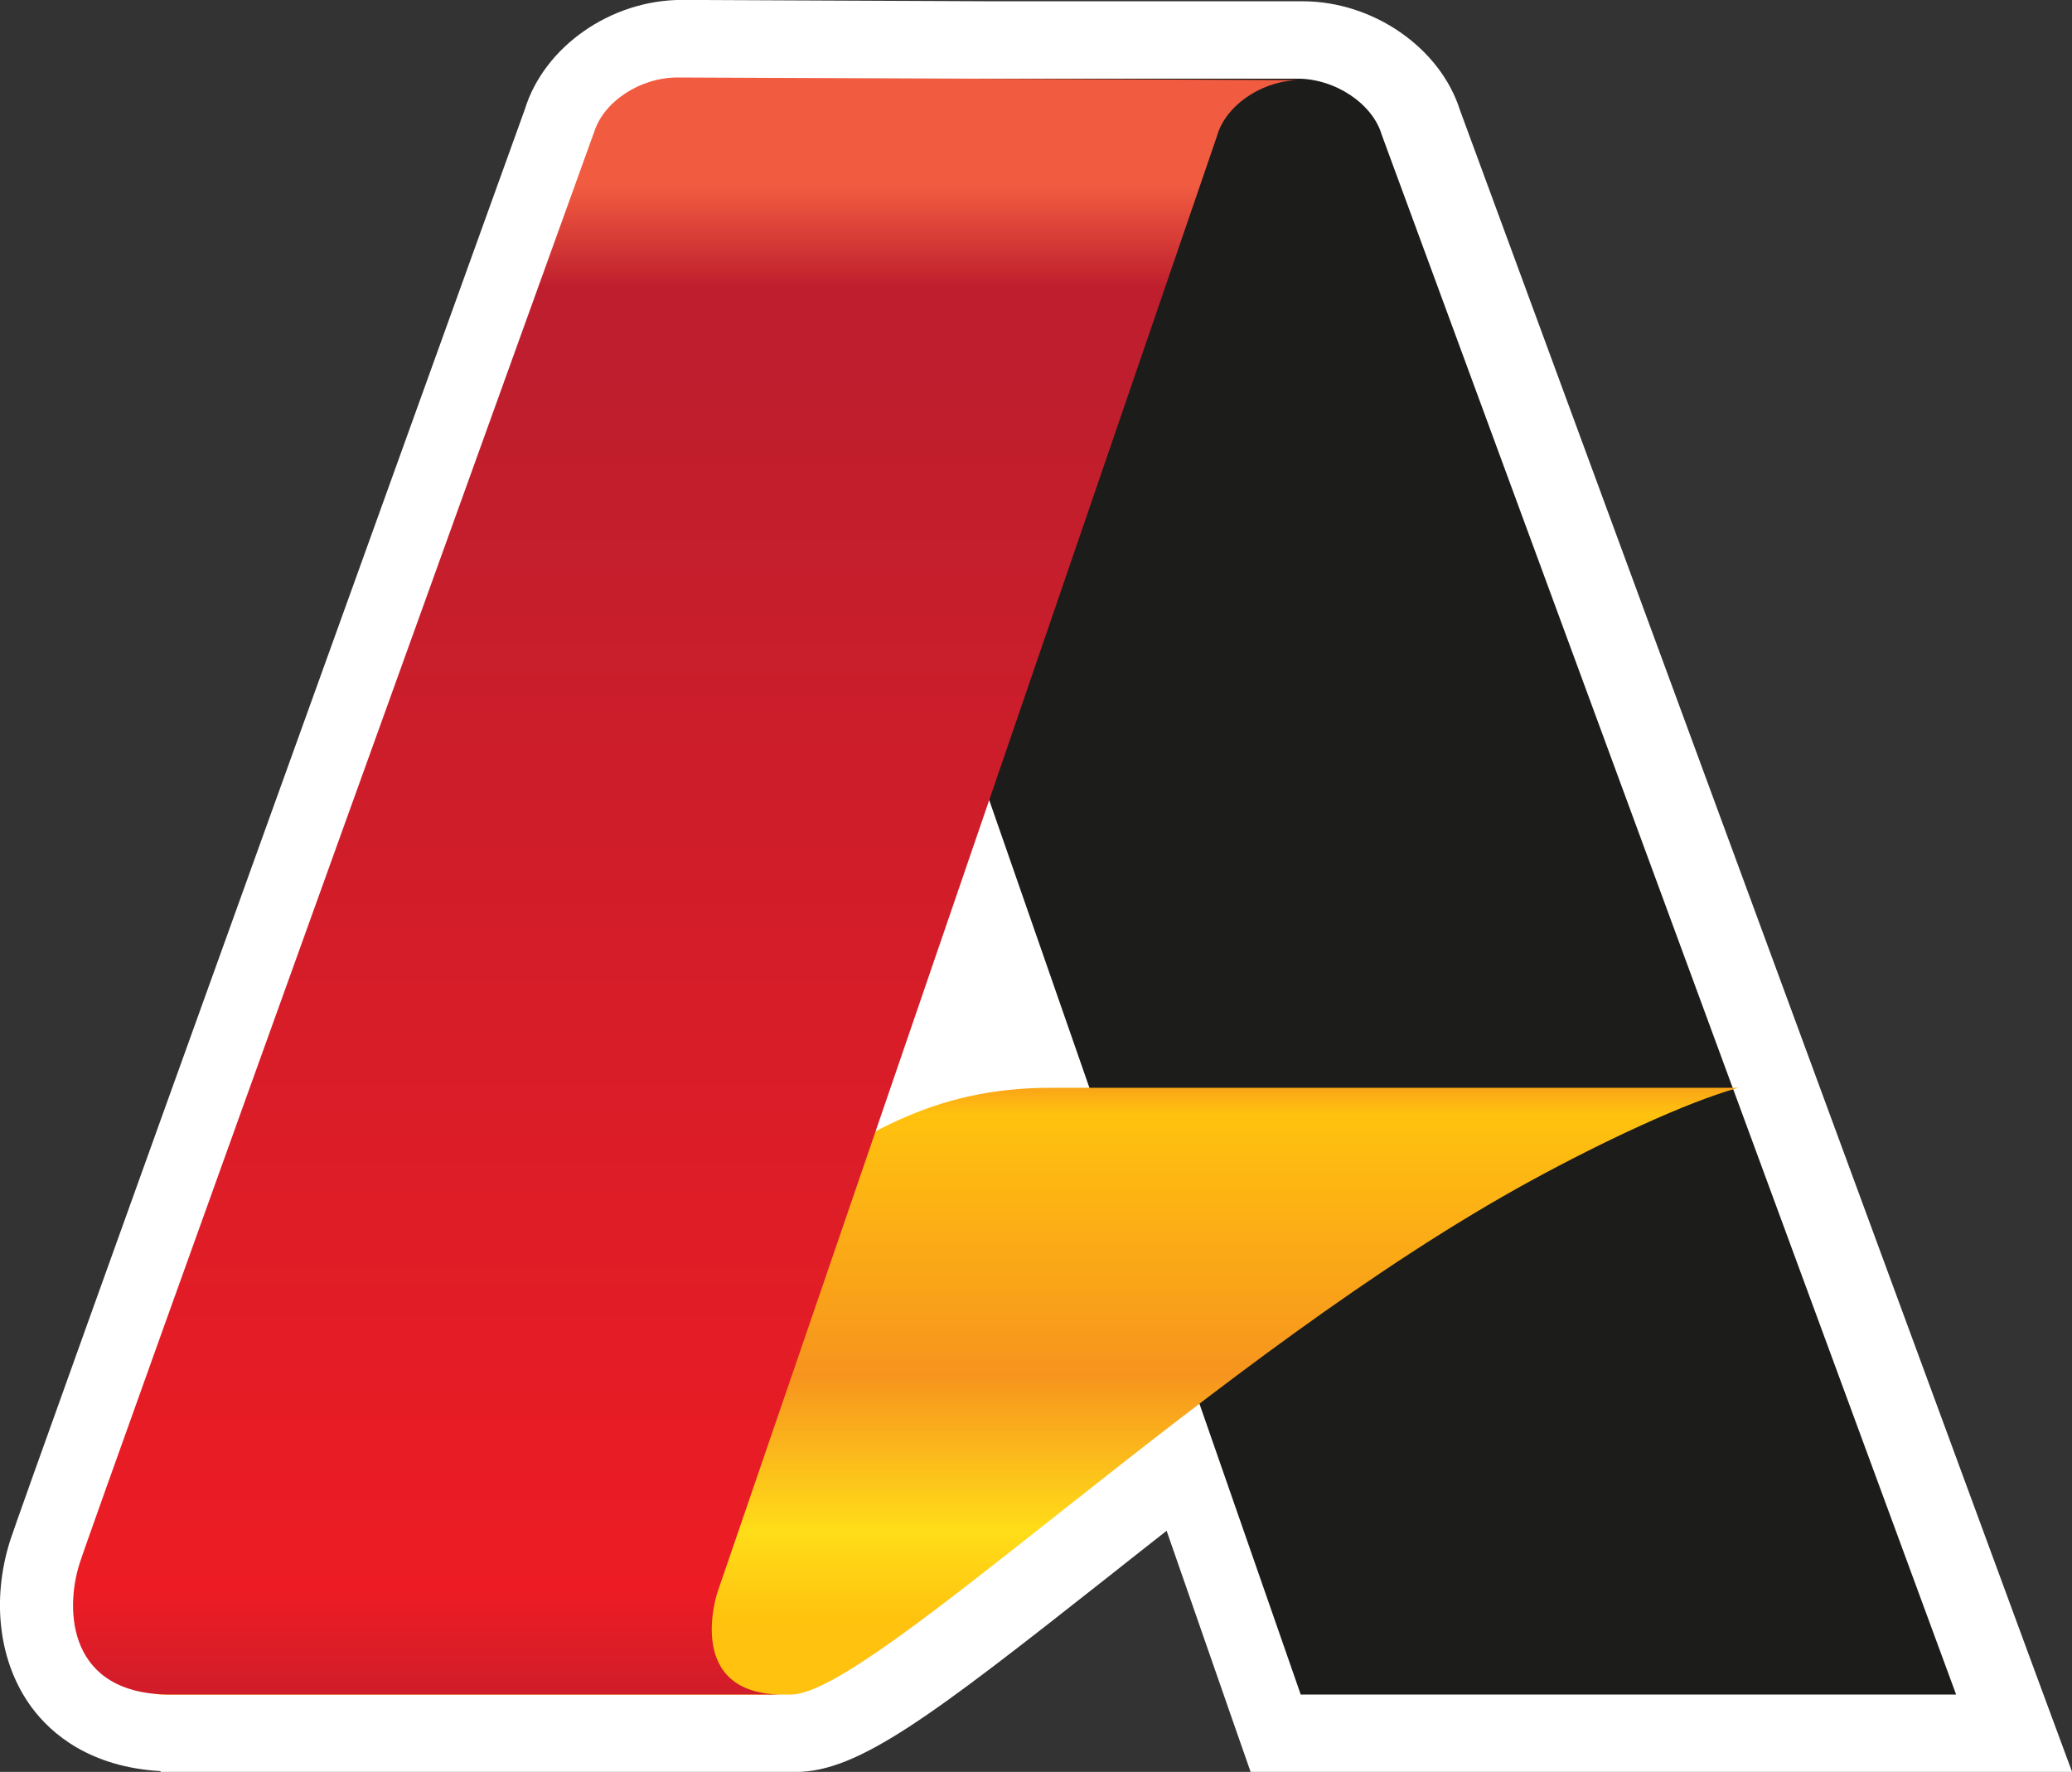
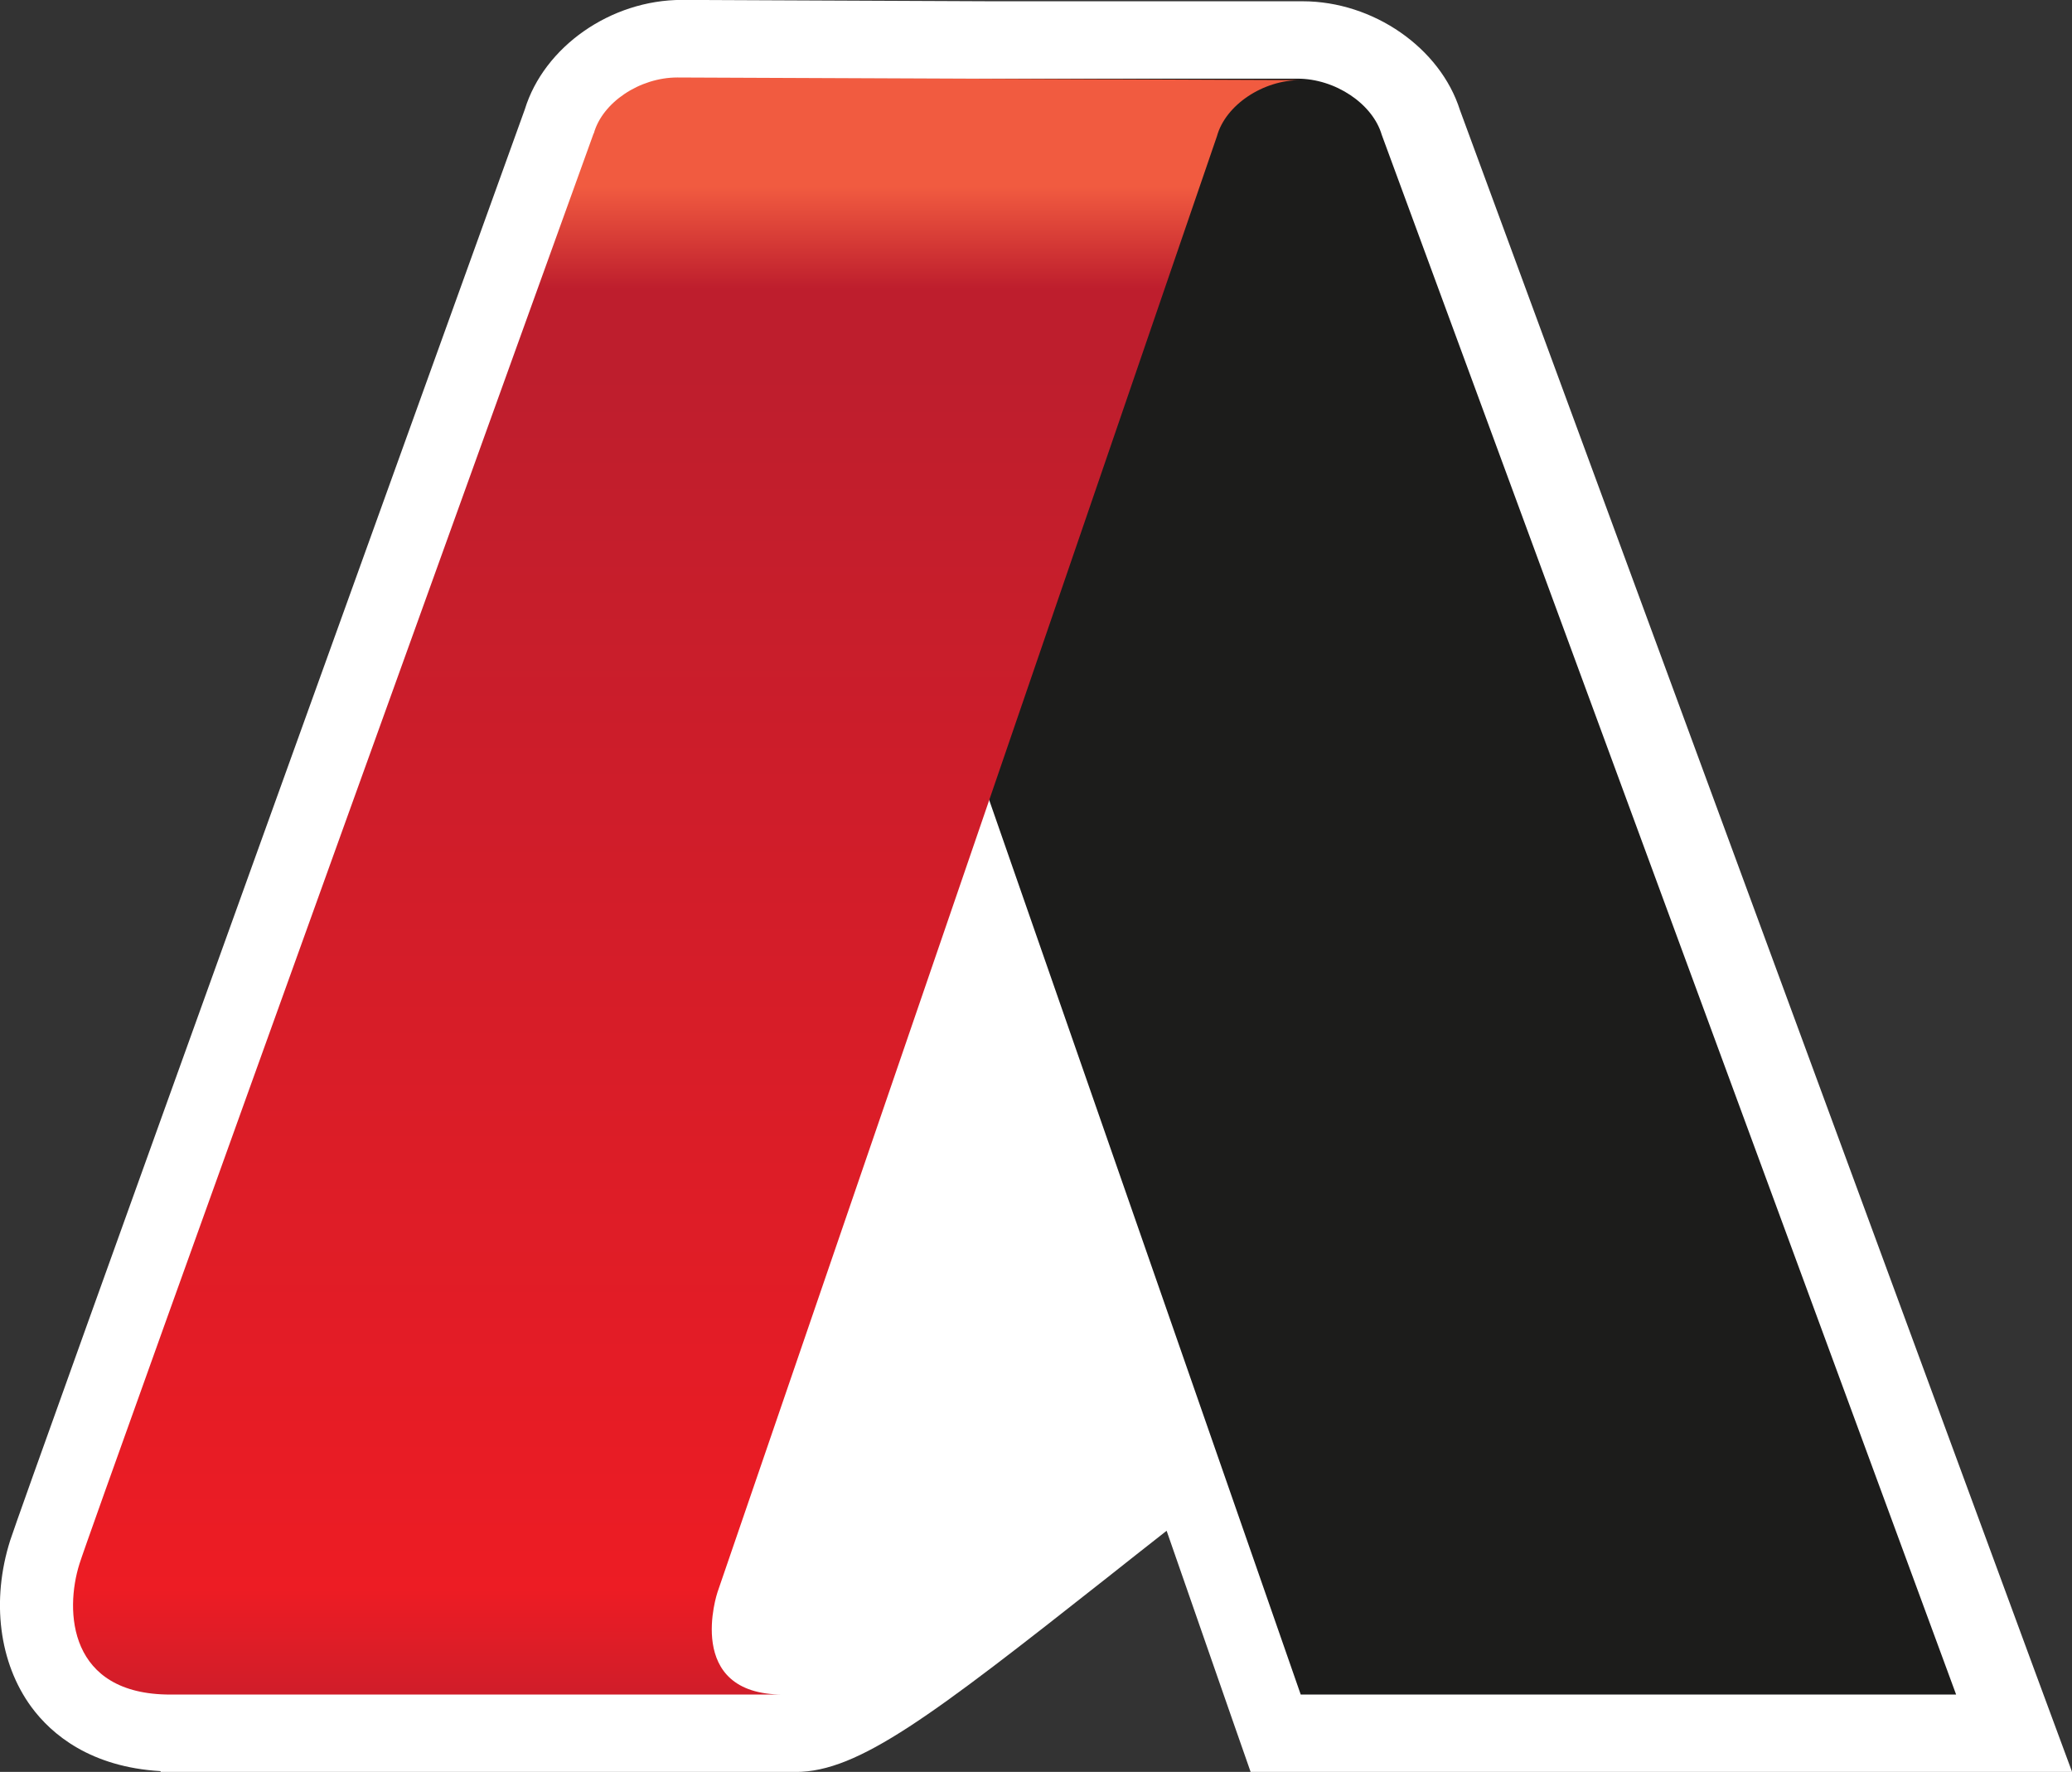
<svg xmlns="http://www.w3.org/2000/svg" id="Layer_1" data-name="Layer 1" viewBox="0 0 228.35 195.27">
  <rect x="0" y="0" width="228.35" height="195.27" fill="#333333" stroke="none" />
  <defs>
    <style>.cls-1{fill:#fff;}.cls-2{fill:#1c1c1b;}.cls-3{fill:url(#linear-gradient);}.cls-4{fill:url(#linear-gradient-2);}</style>
    <linearGradient id="linear-gradient" x1="110.61" y1="140.95" x2="110.61" y2="207.57" gradientUnits="userSpaceOnUse">
      <stop offset="0" stop-color="#f7941d" />
      <stop offset="0.07" stop-color="#ffc20e" />
      <stop offset="0.5" stop-color="#f7941e" />
      <stop offset="0.76" stop-color="#ffdd18" />
      <stop offset="0.91" stop-color="#ffc20e" />
    </linearGradient>
    <linearGradient id="linear-gradient-2" x1="81.92" y1="30.32" x2="81.92" y2="216.6" gradientUnits="userSpaceOnUse">
      <stop offset="0.07" stop-color="#f15b40" />
      <stop offset="0.13" stop-color="#be1e2d" />
      <stop offset="0.18" stop-color="#be1e2d" />
      <stop offset="0.9" stop-color="#ed1c24" />
      <stop offset="1" stop-color="#be1e2d" />
    </linearGradient>
  </defs>
  <path class="cls-1" d="M230.36,206.58,167.14,34.91c-2.17-6.86-9.55-12-17.35-12H115.41l-33.95-.15h-.07c-7.84,0-15.19,5.16-17.31,12.06C58,51.69,8.64,188.49,7.36,192.54c-2.1,6.63-1.22,13.49,2.33,18.34,2.25,3.06,6.55,6.63,14.25,7.08v.09h70c6.92,0,15-6.18,34.3-21.4,2.11-1.68,4.32-3.41,6.57-5.18l7.26,20.86,2,5.72h90.53Z" transform="translate(-6.24 -22.77)" />
  <path class="cls-2" d="M158.52,37.63c-1-3.43-5.14-6.2-9.3-6.19H80.53c4.16,0,8.31,3,9.29,6.46l59.77,171.62h72.23Z" transform="translate(-6.24 -22.77)" />
-   <path class="cls-3" d="M122.1,142.65c-13.22,0-20.86,5.2-32.26,12.79-22.32,14.86-44,38.86-59.13,50.81-3.05,2.41-4.06,3-7.3,3.27h70c8.9,0,46.9-37.74,81.63-56.67,7.76-4.23,17-8.6,22.78-10.2Z" transform="translate(-6.24 -22.77)" />
  <path class="cls-4" d="M71.66,37.48S16.23,191.09,15,195.11c-1.65,5.22-1.21,14.41,10,14.41H92.53c-11,0-7.22-11.27-7.22-11.27L140.36,37.77c.94-3.42,5.07-6.2,9.23-6.17l-68.71-.29h0c-4.14,0-8.26,2.75-9.2,6.17" transform="translate(-6.24 -22.77)" />
</svg>